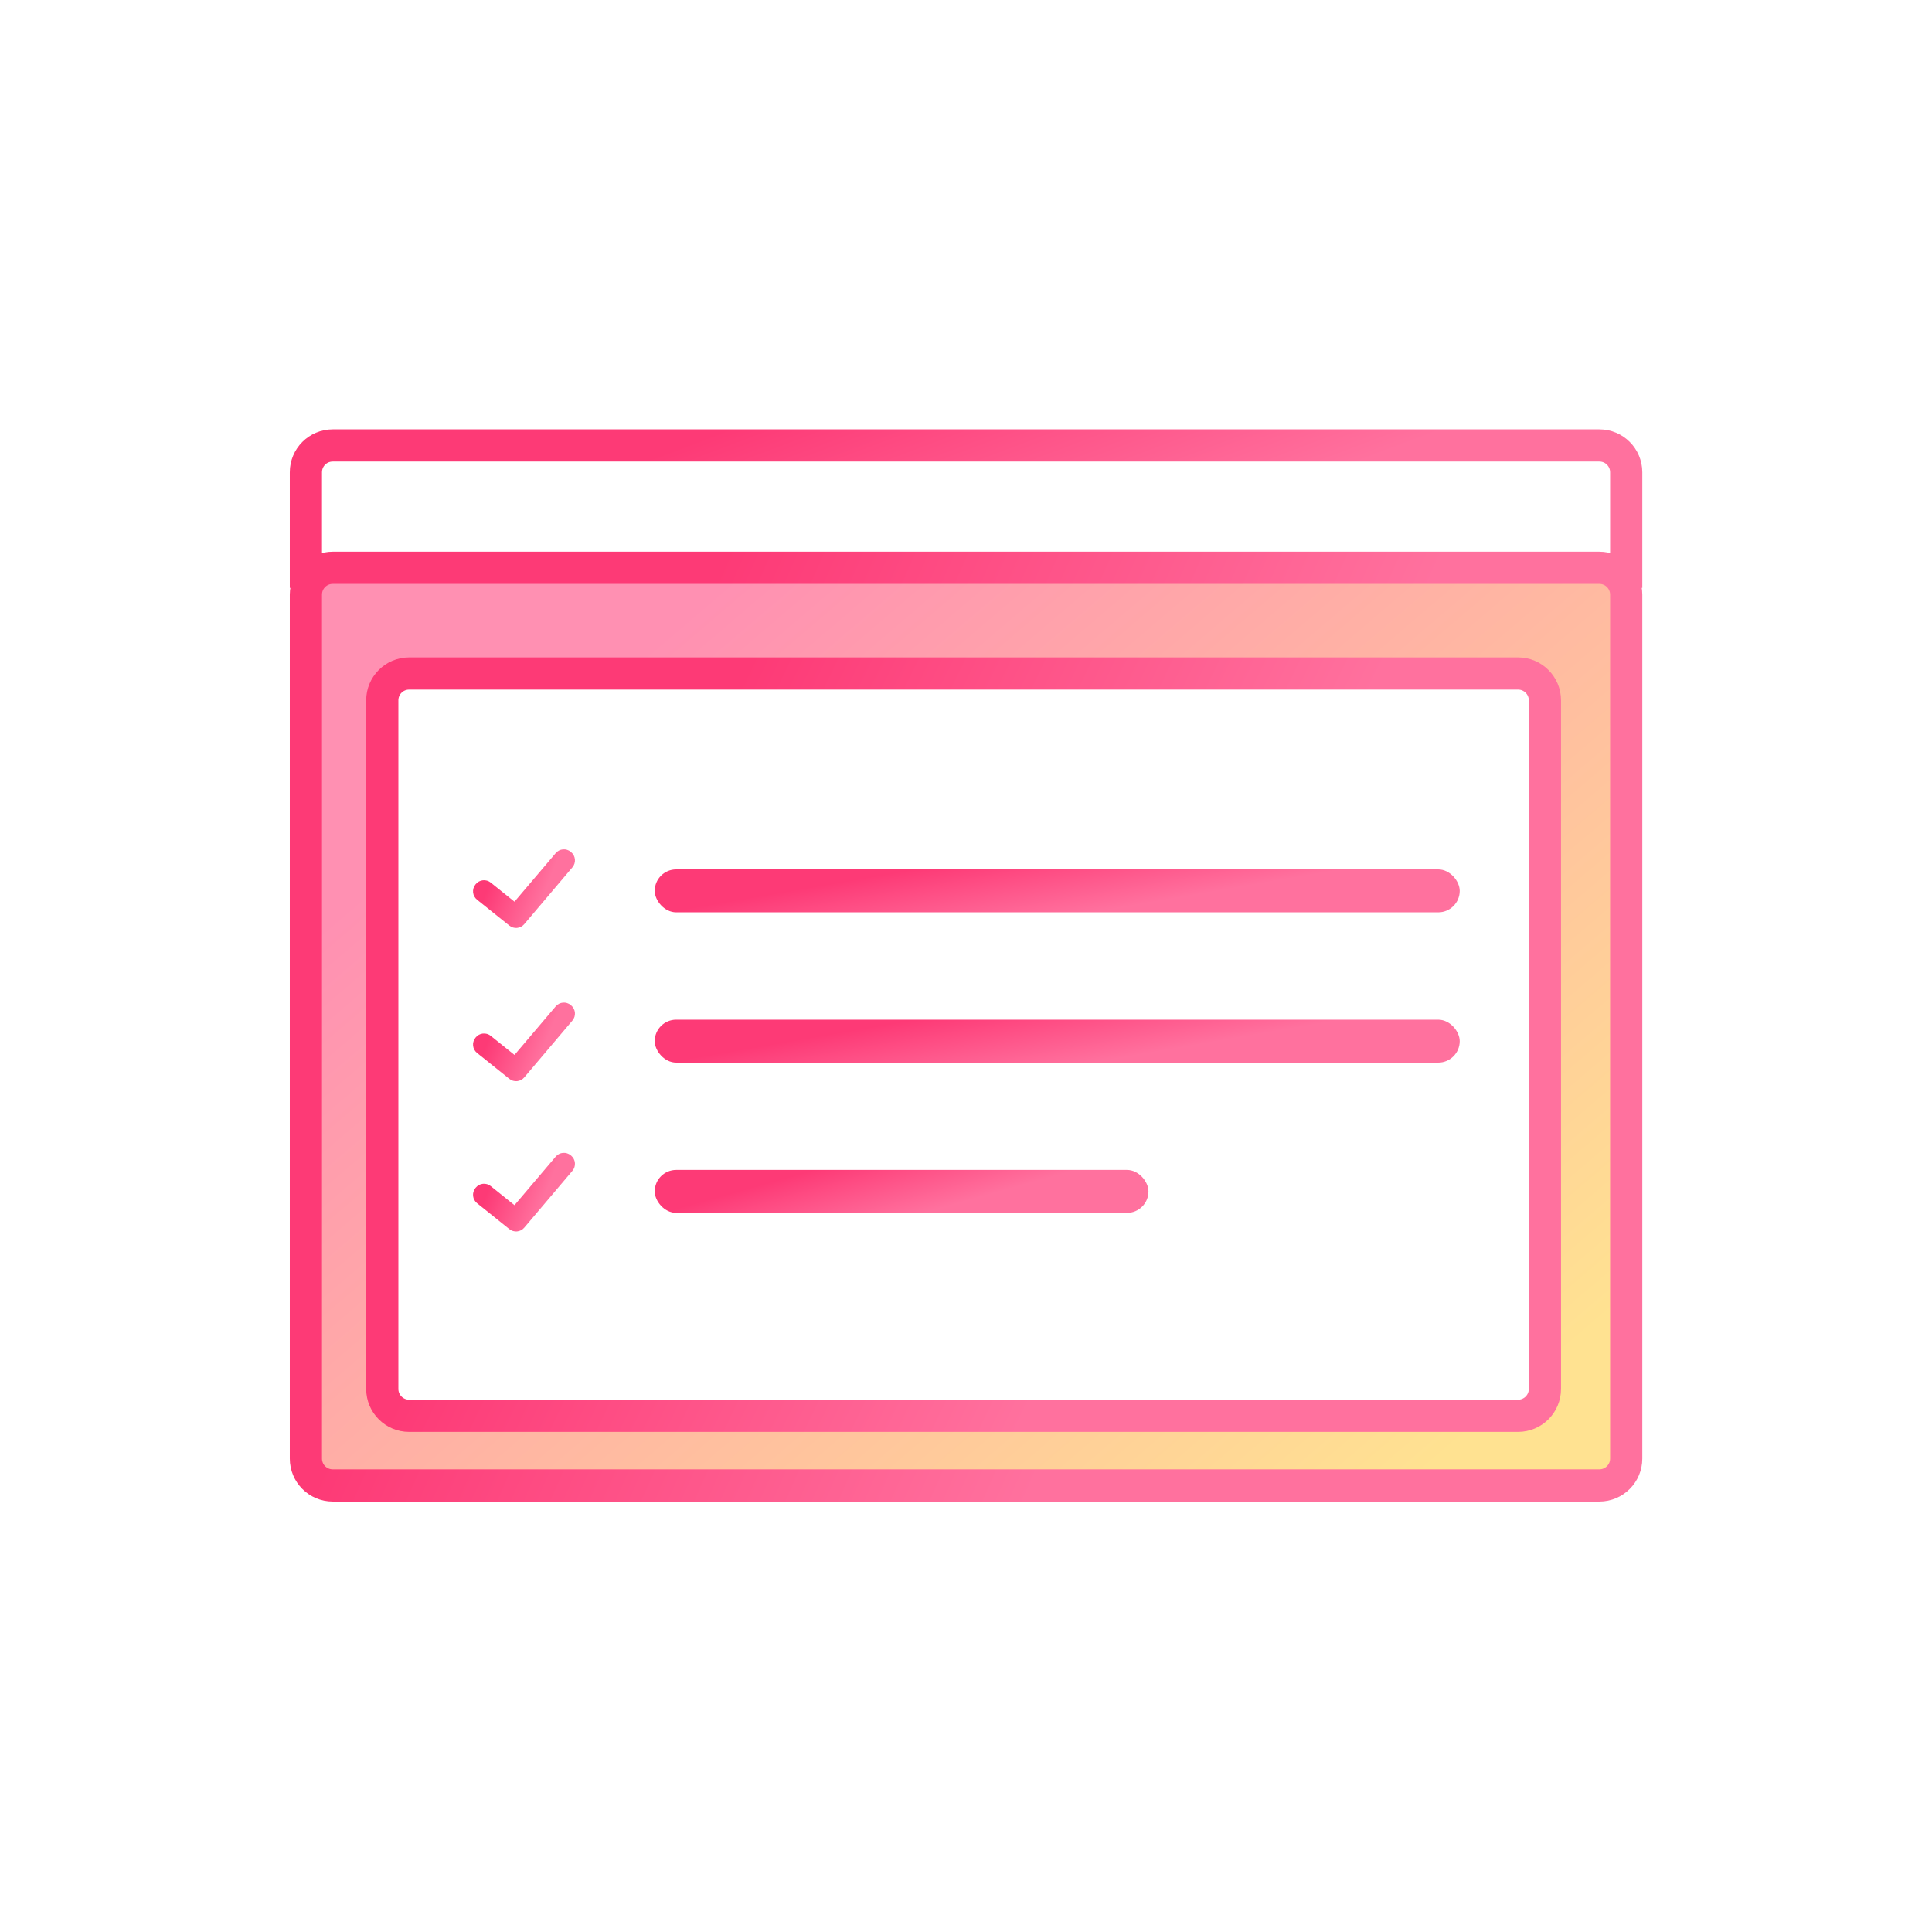
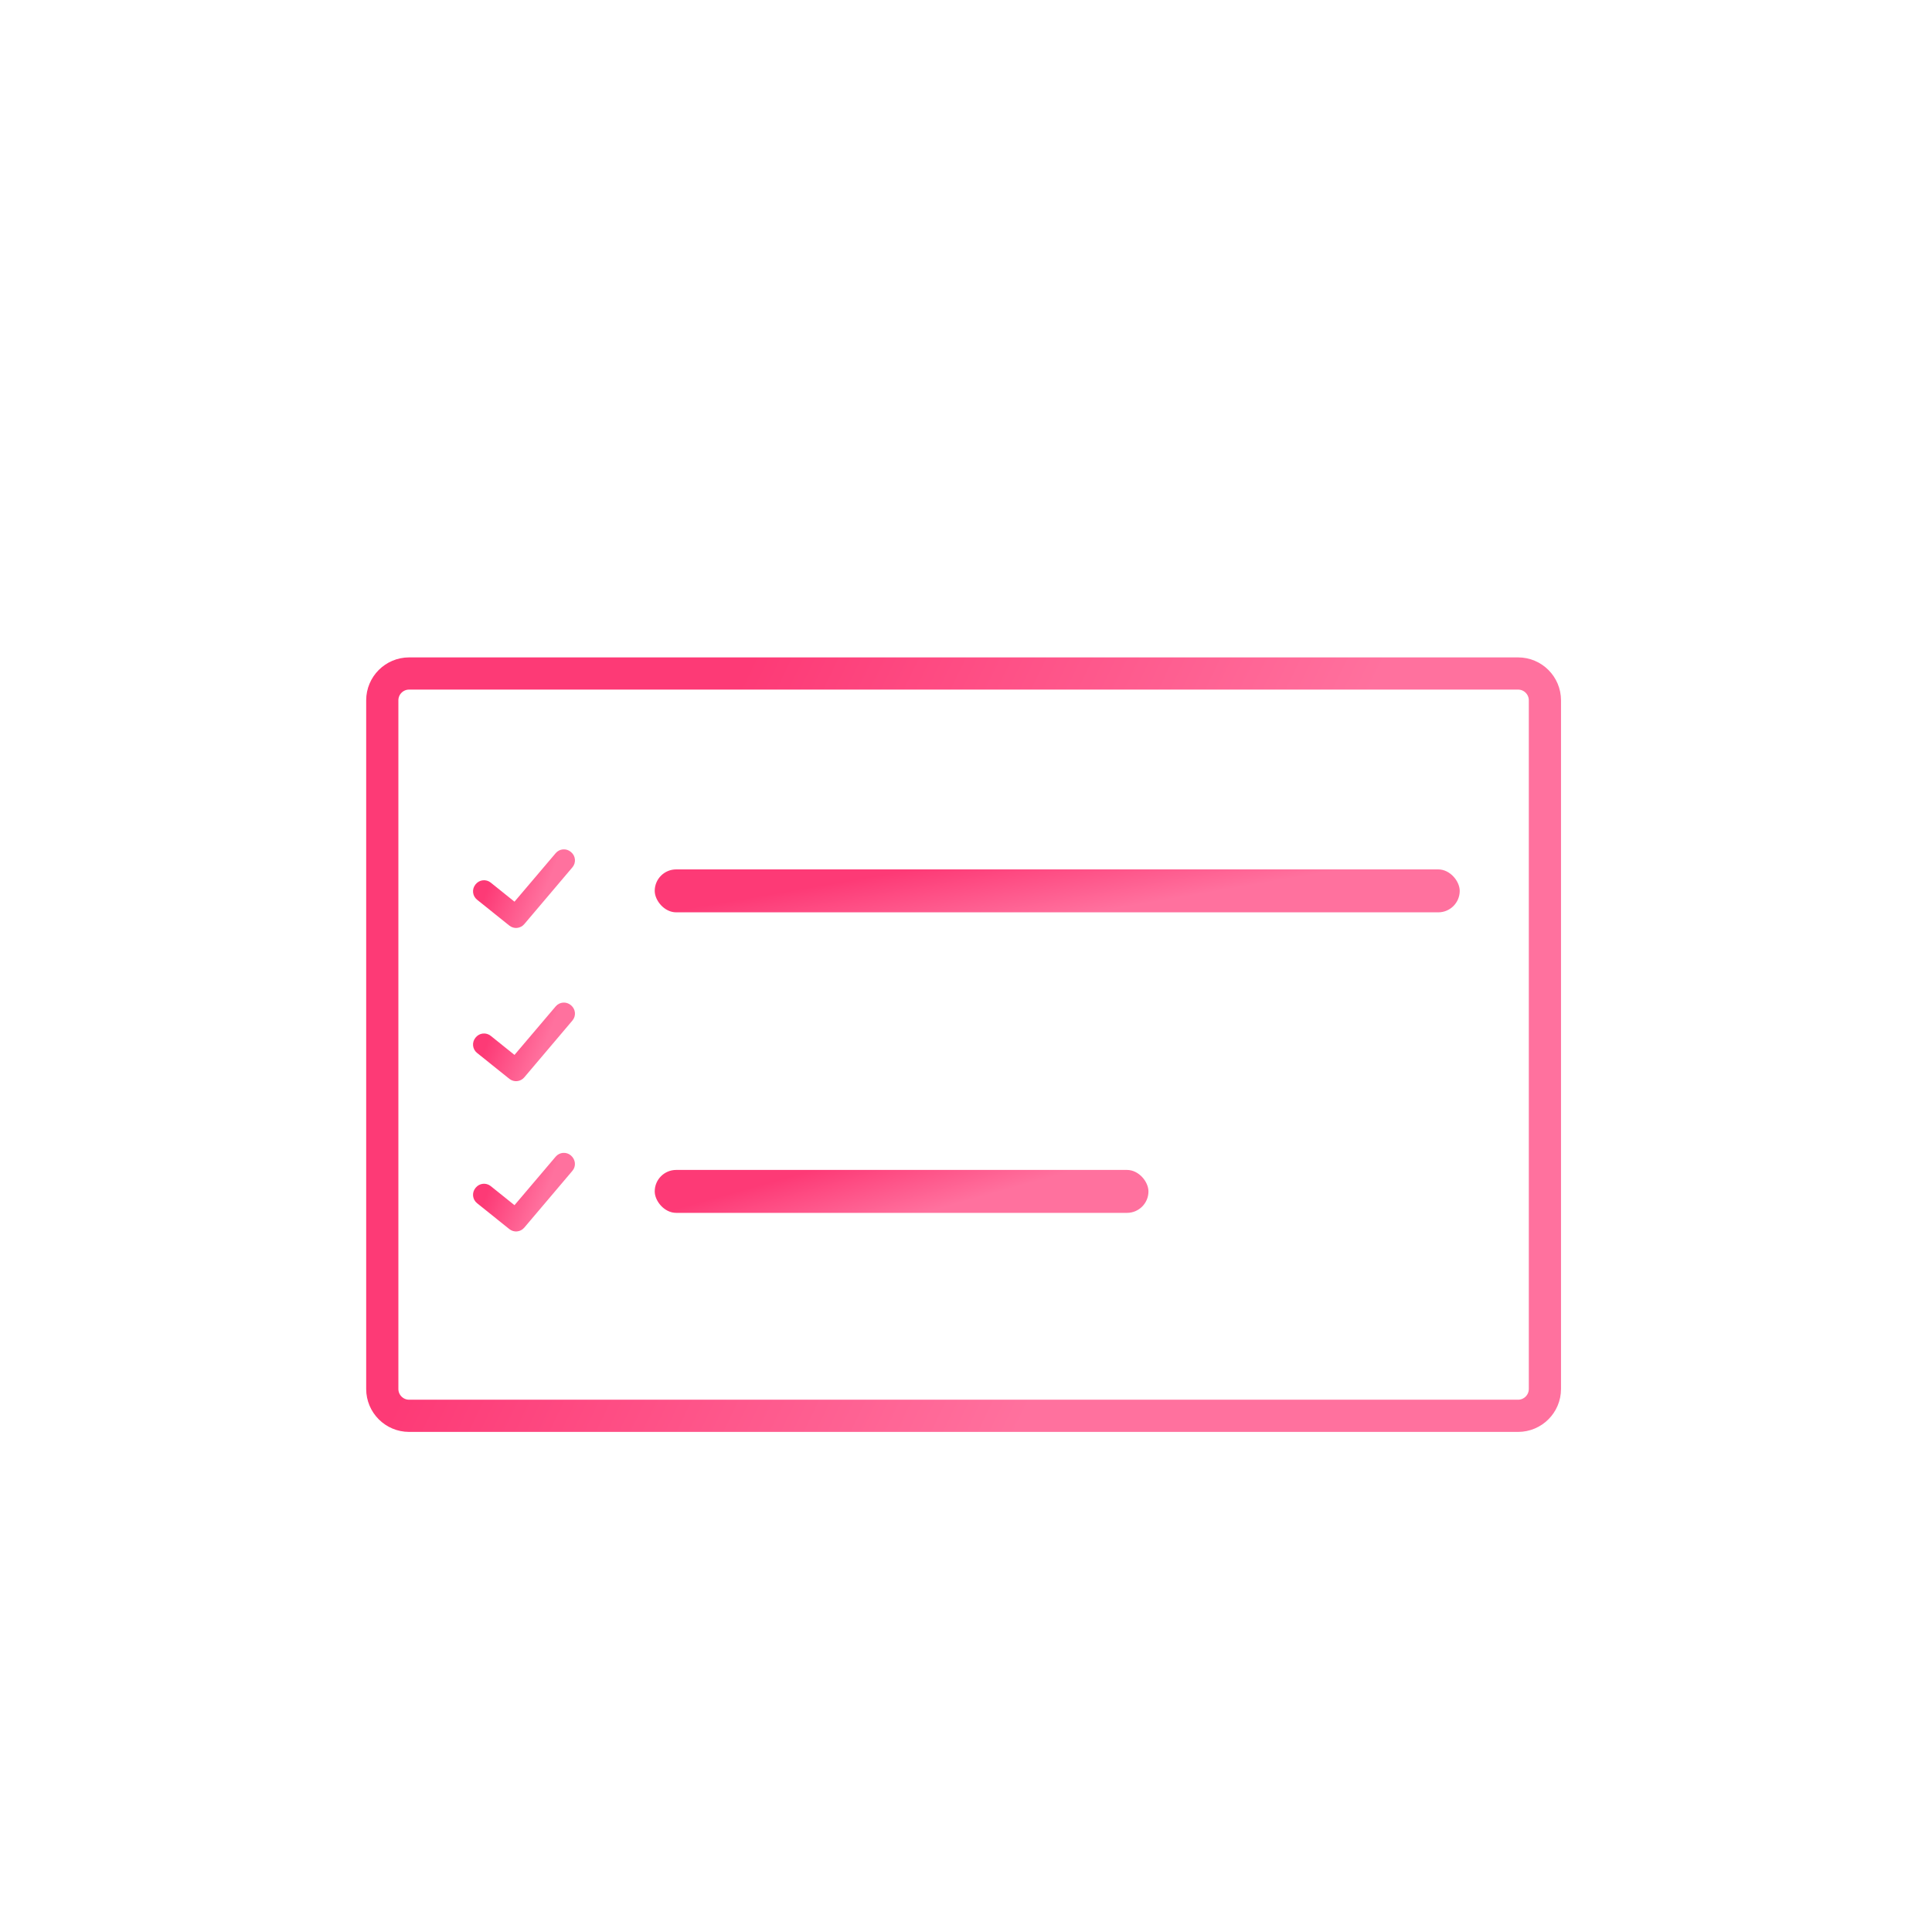
<svg xmlns="http://www.w3.org/2000/svg" width="180" height="180" viewBox="0 0 180 180" fill="none">
  <rect width="180" height="180" fill="" />
-   <path d="M30.999 41.5H149.009C150.39 41.5 151.509 42.619 151.509 44V53.273H28.499V44C28.499 42.619 29.618 41.5 30.999 41.5Z" fill="white" stroke="url(#paint0_linear_1575_3688)" stroke-width="3" />
-   <path d="M30.999 52.9H149.009C150.389 52.9 151.509 54.019 151.509 55.4V135.895C151.509 137.276 150.39 138.395 149.009 138.395H30.999C29.618 138.395 28.499 137.276 28.499 135.895V55.4C28.499 54.019 29.618 52.9 30.999 52.9Z" fill="url(#paint1_linear_1575_3688)" stroke="url(#paint2_linear_1575_3688)" stroke-width="3" />
  <path d="M38.116 62.748H141.436C142.816 62.748 143.936 63.868 143.936 65.248V129.408C143.935 130.788 142.816 131.907 141.436 131.908H38.116C36.736 131.908 35.616 130.788 35.616 129.408V65.248C35.616 63.868 36.736 62.748 38.116 62.748Z" fill="white" stroke="url(#paint3_linear_1575_3688)" stroke-width="3" />
  <rect x="60.999" y="81" width="75" height="4" rx="2" fill="url(#paint4_linear_1575_3688)" />
-   <rect x="60.999" y="95" width="75" height="4" rx="2" fill="url(#paint5_linear_1575_3688)" />
  <rect x="60.999" y="109" width="46" height="4" rx="2" fill="url(#paint6_linear_1575_3688)" />
  <path d="M48.843 86.102C48.493 86.516 47.877 86.575 47.455 86.236L44.445 83.822C44.016 83.477 43.945 82.851 44.288 82.42L44.312 82.388C44.657 81.954 45.289 81.883 45.722 82.231L47.934 84.008L51.774 79.485C52.131 79.064 52.761 79.012 53.182 79.369L53.214 79.396C53.636 79.753 53.688 80.384 53.331 80.806L48.843 86.102Z" fill="url(#paint7_linear_1575_3688)" />
  <path d="M48.843 100.379C48.493 100.792 47.877 100.851 47.455 100.512L44.445 98.098C44.016 97.754 43.945 97.127 44.288 96.696L44.312 96.665C44.657 96.231 45.289 96.16 45.722 96.507L47.934 98.284L51.774 93.761C52.131 93.341 52.761 93.289 53.182 93.645L53.214 93.672C53.636 94.029 53.688 94.66 53.331 95.082L48.843 100.379Z" fill="url(#paint8_linear_1575_3688)" />
-   <path d="M48.843 114.379C48.493 114.792 47.877 114.851 47.455 114.512L44.445 112.098C44.016 111.753 43.945 111.127 44.288 110.696L44.312 110.665C44.657 110.23 45.289 110.16 45.722 110.507L47.934 112.284L51.774 107.761C52.131 107.341 52.761 107.289 53.182 107.645L53.214 107.672C53.636 108.029 53.688 108.661 53.331 109.082L48.843 114.379Z" fill="url(#paint9_linear_1575_3688)" />
+   <path d="M48.843 114.379C48.493 114.792 47.877 114.851 47.455 114.512L44.445 112.098C44.016 111.753 43.945 111.127 44.288 110.696L44.312 110.665C44.657 110.23 45.289 110.16 45.722 110.507L47.934 112.284L51.774 107.761C52.131 107.341 52.761 107.289 53.182 107.645C53.636 108.029 53.688 108.661 53.331 109.082L48.843 114.379Z" fill="url(#paint9_linear_1575_3688)" />
  <defs>
    <linearGradient id="paint0_linear_1575_3688" x1="147.281" y1="37.784" x2="138.037" y2="13.362" gradientUnits="userSpaceOnUse">
      <stop offset="0.09" stop-color="#FF719E" />
      <stop offset="1" stop-color="#FD3A76" />
    </linearGradient>
    <linearGradient id="paint1_linear_1575_3688" x1="148.505" y1="123.887" x2="79.916" y2="43.642" gradientUnits="userSpaceOnUse">
      <stop stop-color="#FFE291" />
      <stop offset="1" stop-color="#FF90B2" />
    </linearGradient>
    <linearGradient id="paint2_linear_1575_3688" x1="147.281" y1="38.126" x2="85.527" y2="10.891" gradientUnits="userSpaceOnUse">
      <stop offset="0.09" stop-color="#FF719E" />
      <stop offset="1" stop-color="#FD3A76" />
    </linearGradient>
    <linearGradient id="paint3_linear_1575_3688" x1="140.375" y1="50.425" x2="87.322" y2="25.076" gradientUnits="userSpaceOnUse">
      <stop offset="0.09" stop-color="#FF719E" />
      <stop offset="1" stop-color="#FD3A76" />
    </linearGradient>
    <linearGradient id="paint4_linear_1575_3688" x1="132.59" y1="80.4" x2="131.326" y2="73.057" gradientUnits="userSpaceOnUse">
      <stop offset="0.09" stop-color="#FF719E" />
      <stop offset="1" stop-color="#FD3A76" />
    </linearGradient>
    <linearGradient id="paint5_linear_1575_3688" x1="132.59" y1="94.4" x2="131.326" y2="87.057" gradientUnits="userSpaceOnUse">
      <stop offset="0.09" stop-color="#FF719E" />
      <stop offset="1" stop-color="#FD3A76" />
    </linearGradient>
    <linearGradient id="paint6_linear_1575_3688" x1="104.908" y1="108.4" x2="102.941" y2="101.392" gradientUnits="userSpaceOnUse">
      <stop offset="0.09" stop-color="#FF719E" />
      <stop offset="1" stop-color="#FD3A76" />
    </linearGradient>
    <linearGradient id="paint7_linear_1575_3688" x1="53.51" y1="77.505" x2="48.282" y2="75.45" gradientUnits="userSpaceOnUse">
      <stop offset="0.09" stop-color="#FF719E" />
      <stop offset="1" stop-color="#FD3A76" />
    </linearGradient>
    <linearGradient id="paint8_linear_1575_3688" x1="53.51" y1="91.782" x2="48.282" y2="89.727" gradientUnits="userSpaceOnUse">
      <stop offset="0.09" stop-color="#FF719E" />
      <stop offset="1" stop-color="#FD3A76" />
    </linearGradient>
    <linearGradient id="paint9_linear_1575_3688" x1="53.51" y1="105.782" x2="48.282" y2="103.727" gradientUnits="userSpaceOnUse">
      <stop offset="0.09" stop-color="#FF719E" />
      <stop offset="1" stop-color="#FD3A76" />
    </linearGradient>
  </defs>
</svg>